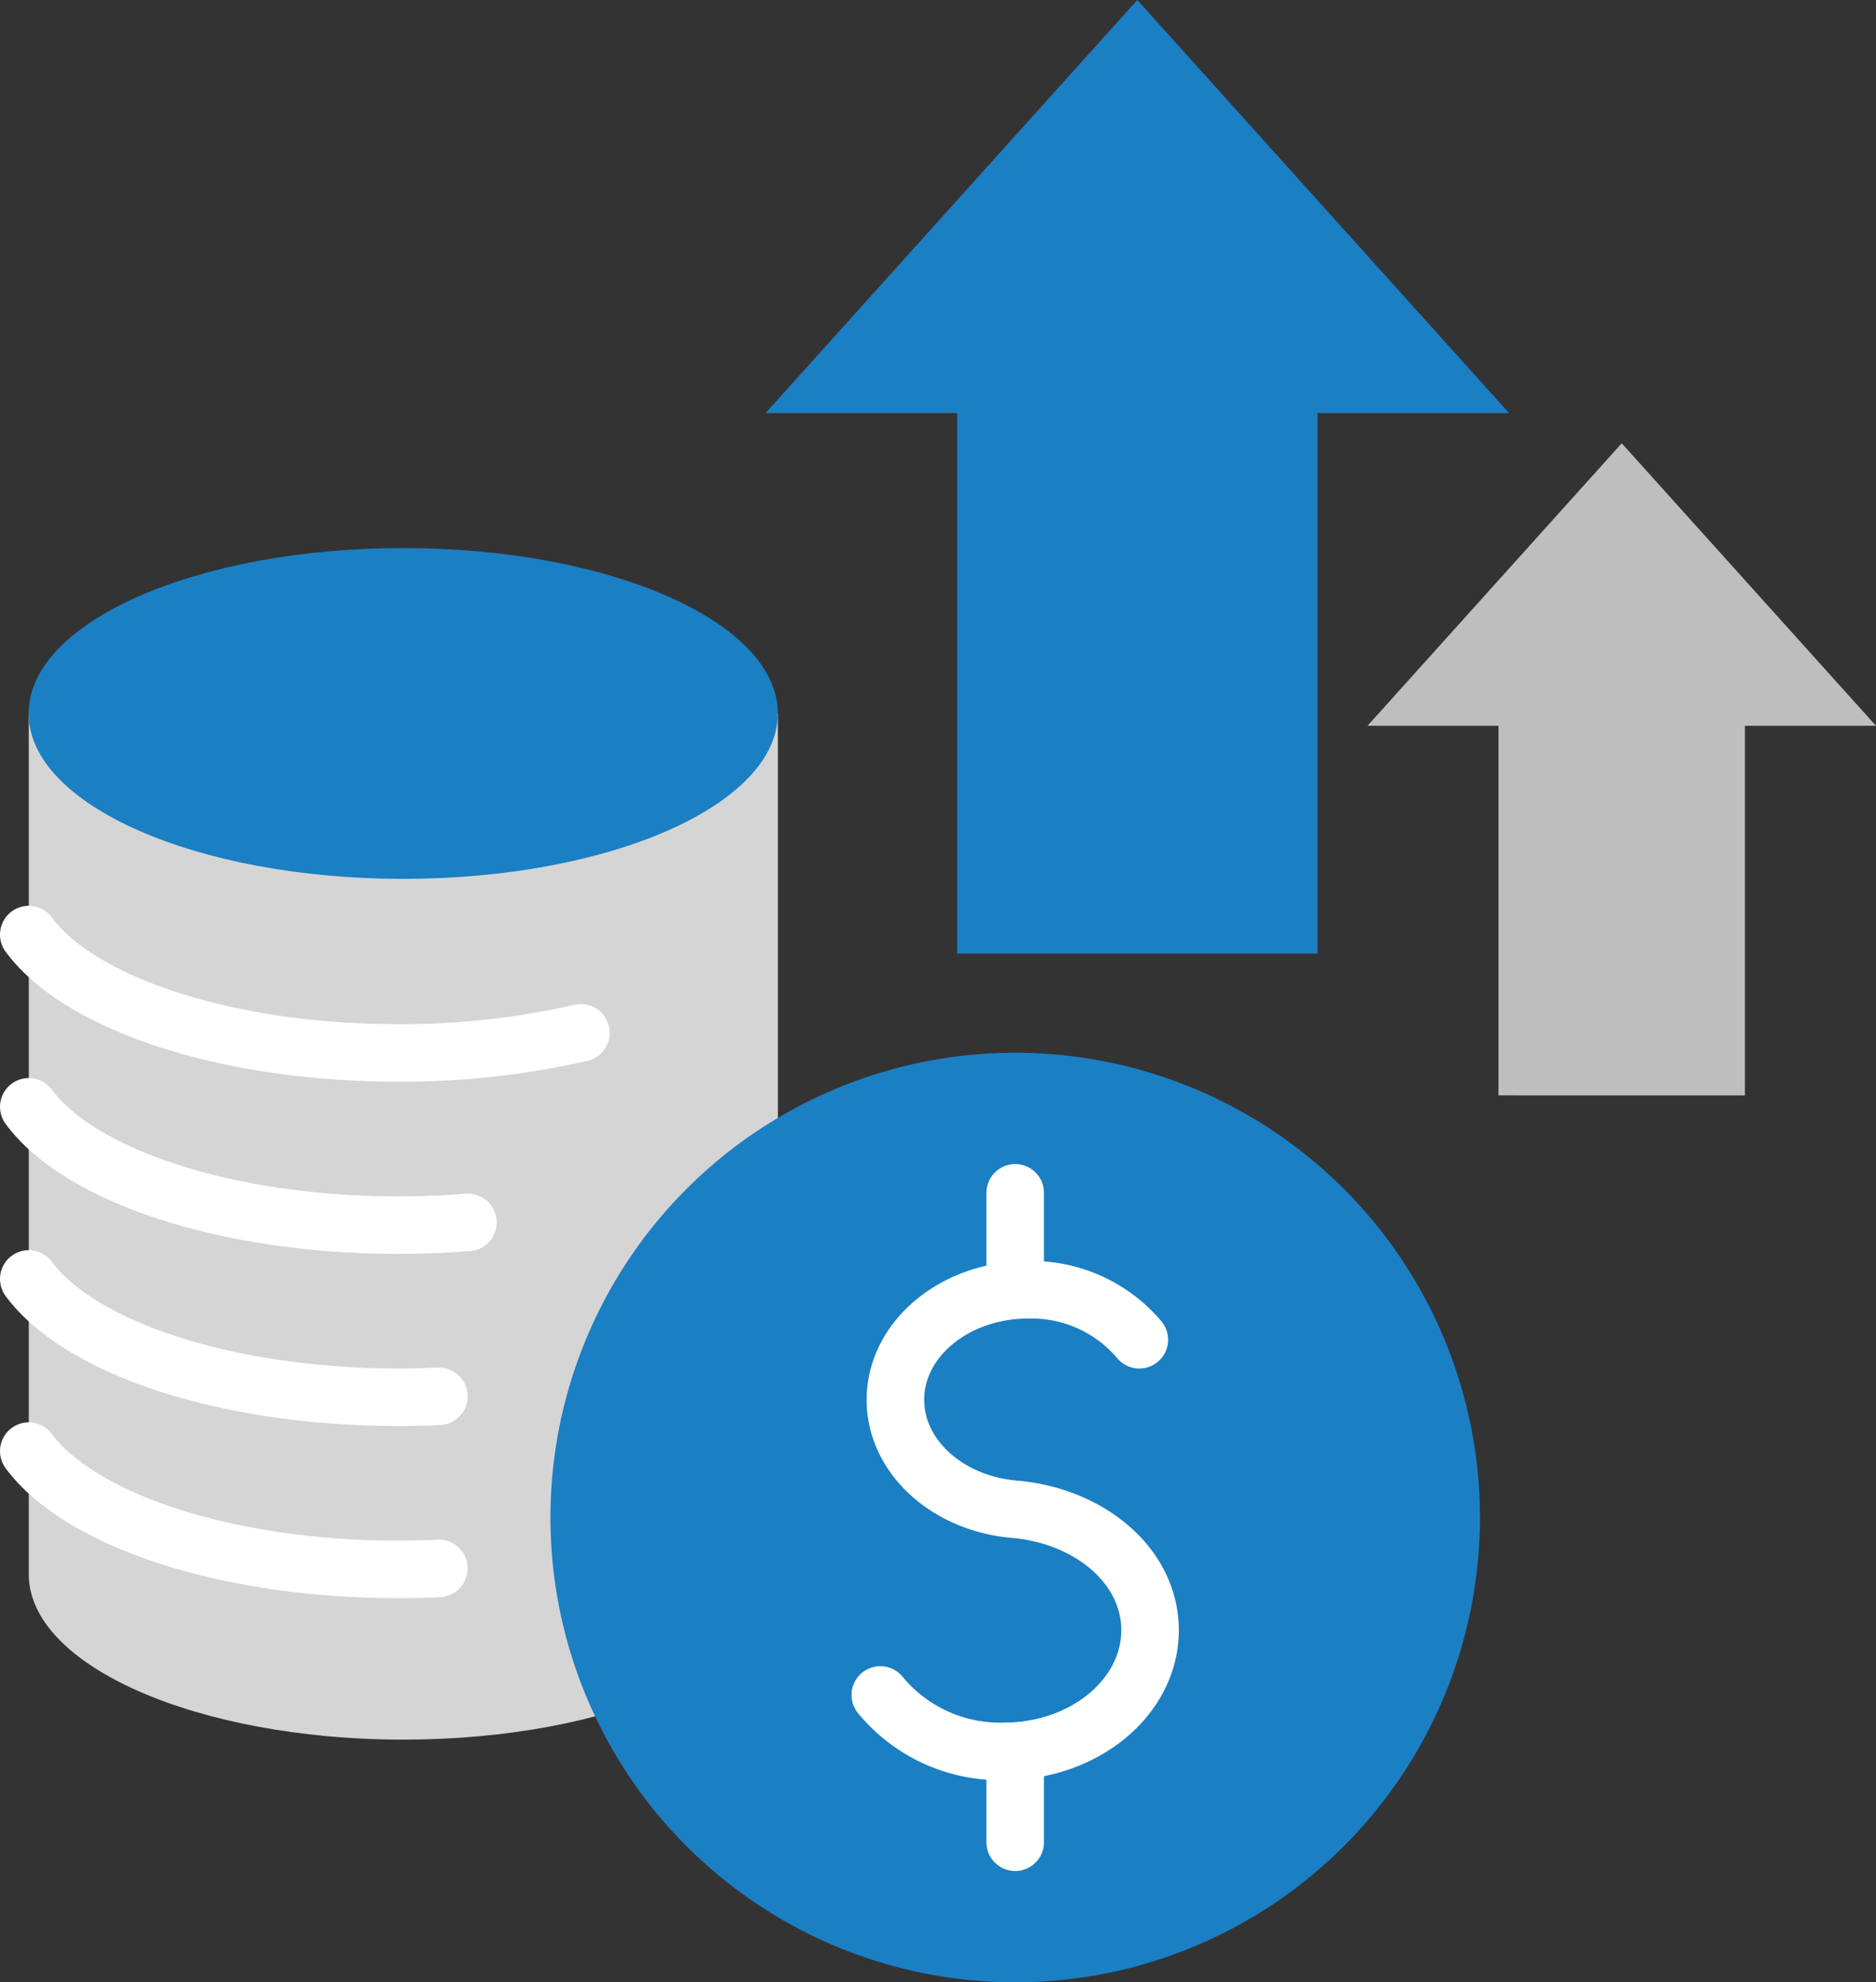
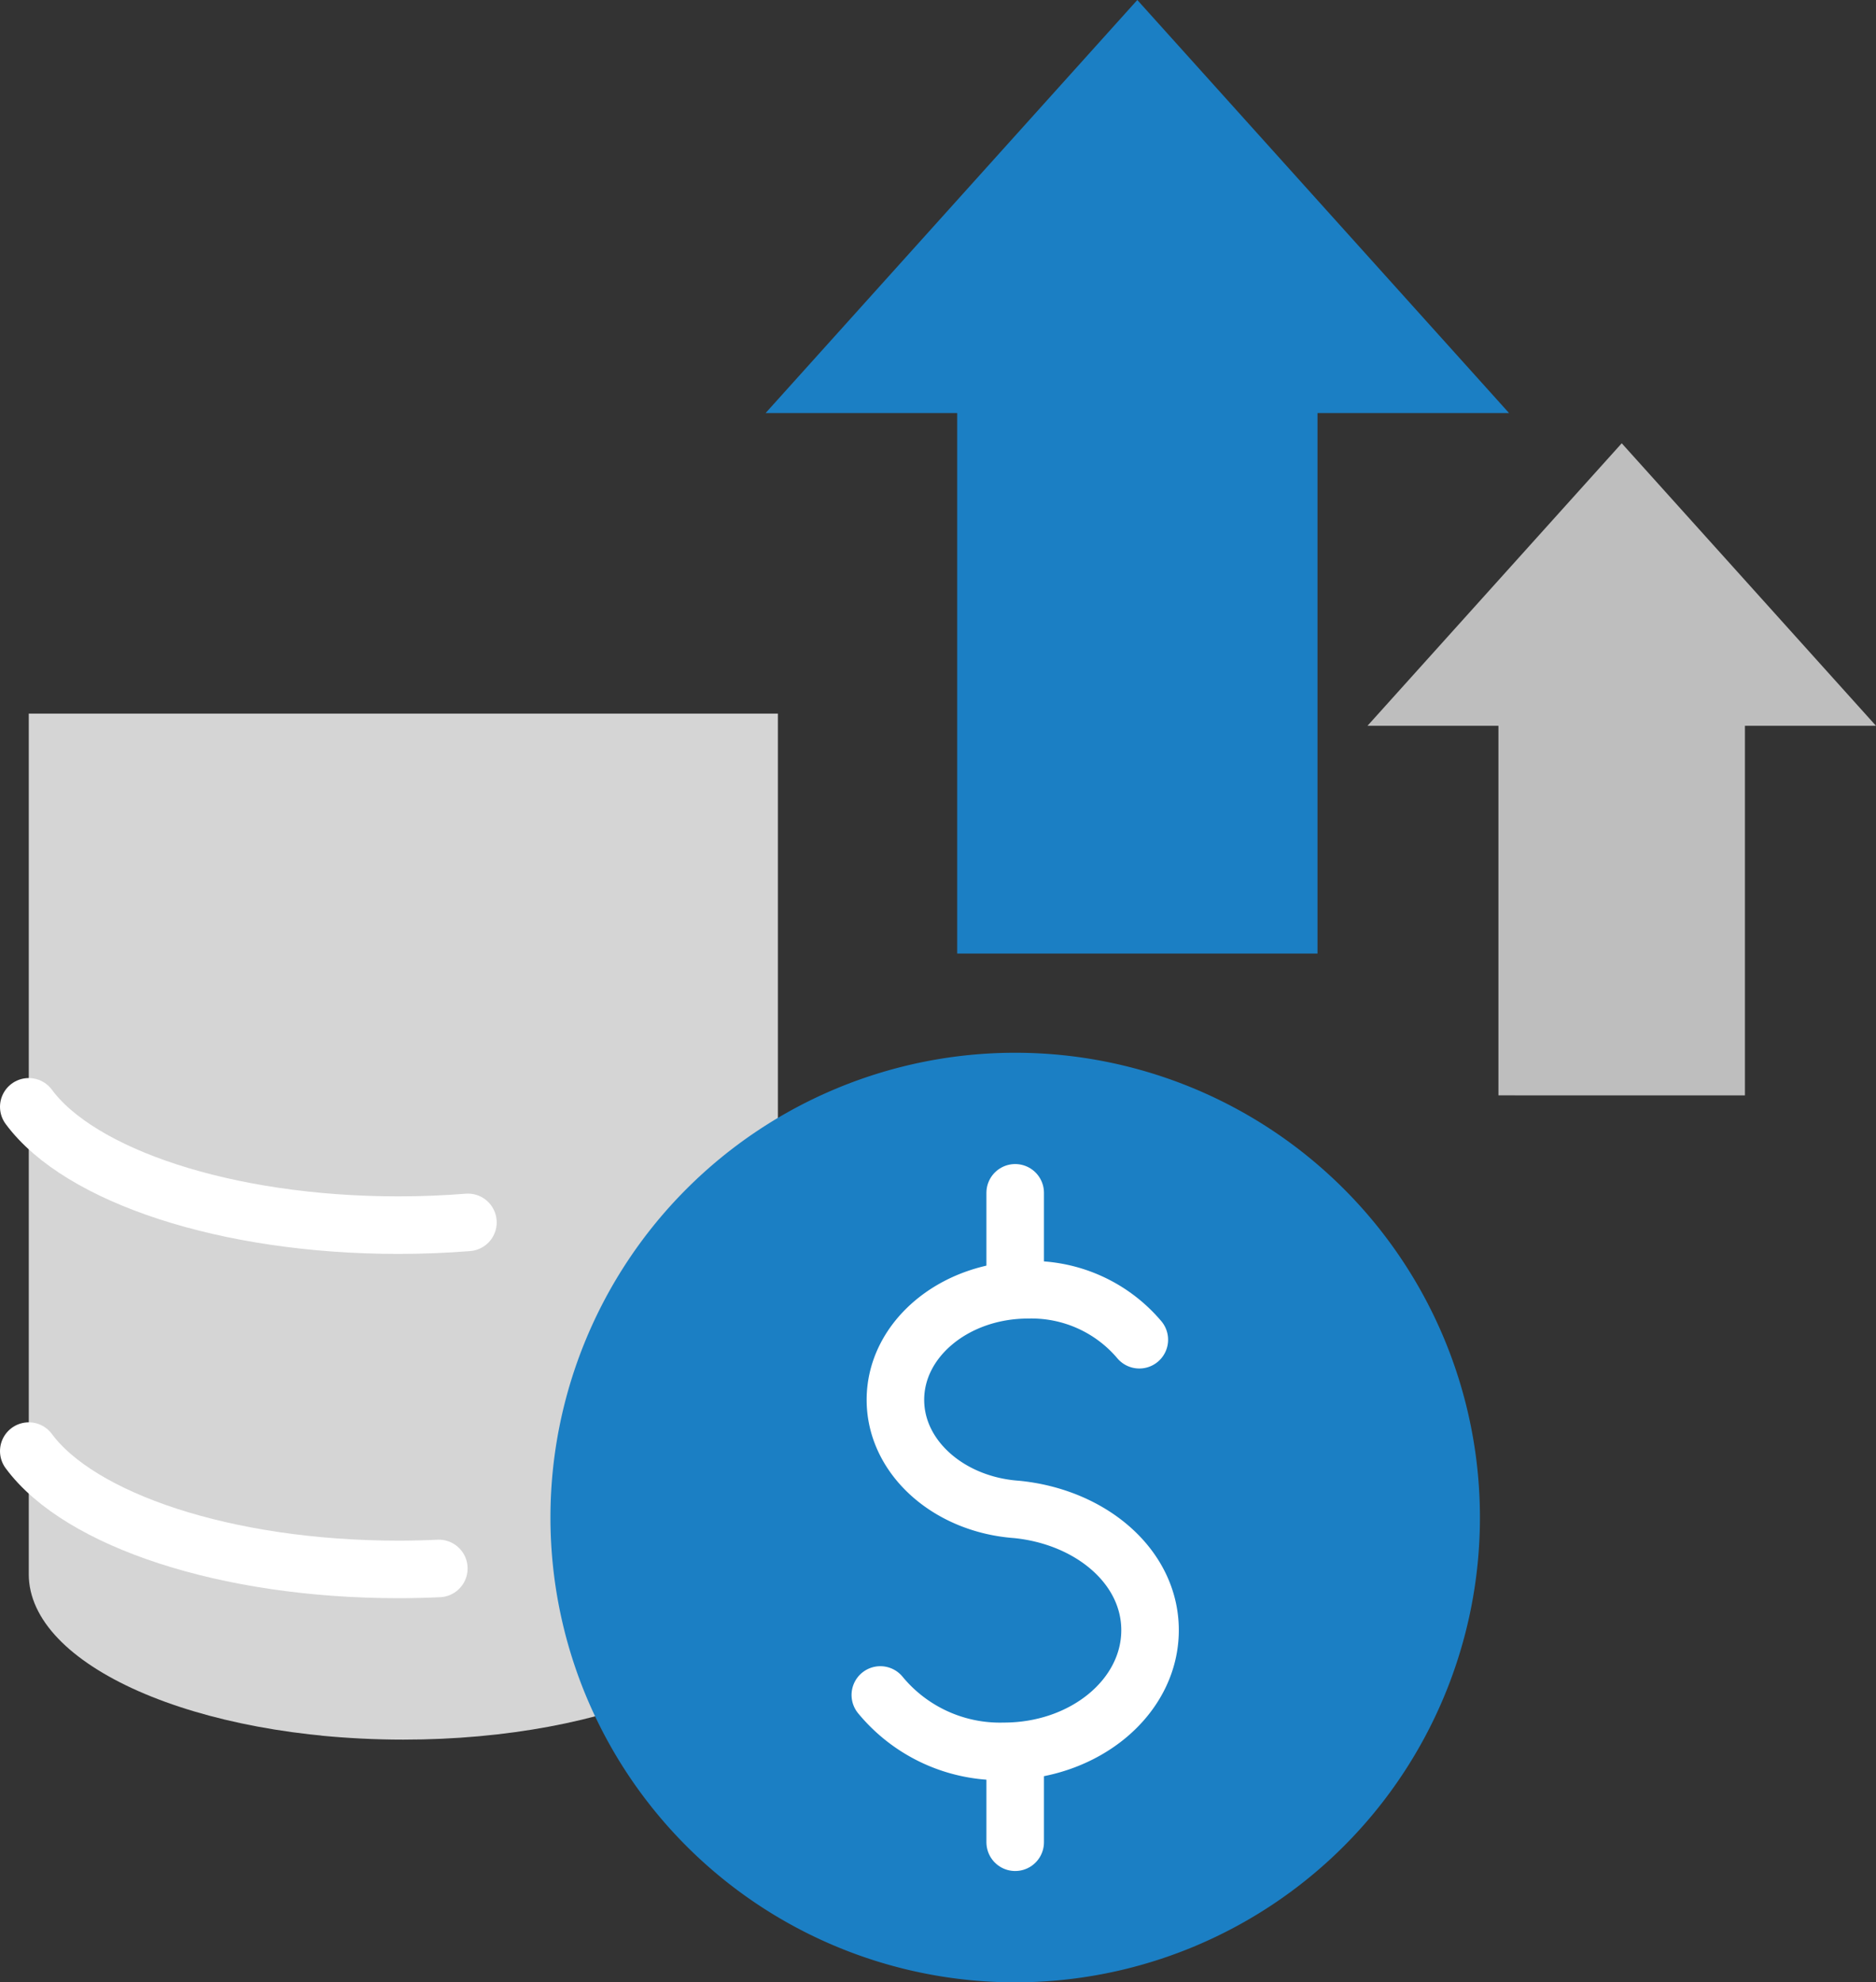
<svg xmlns="http://www.w3.org/2000/svg" width="73.616" height="77.781">
  <rect width="100%" height="100%" fill="#333333" stroke="none" />
  <defs>
    <clipPath id="a">
      <path data-name="長方形 12105" fill="none" d="M0 0h73.616v77.781H0z" />
    </clipPath>
  </defs>
  <g data-name="グループ 8628">
    <g data-name="グループ 8627" clip-path="url(#a)">
      <path data-name="パス 25729" d="M12.585 68.1c1.042.1 2.126.158 3.24.158 8.116 0 14.7-2.9 14.7-6.488V28H1.129v33.768c0 3.584 6.582 6.488 14.7 6.488 1.113 0 2.2-.055 3.239-.158" fill="#d5d5d5" />
-       <path data-name="パス 25730" d="M30.523 27.994c0 3.584-6.58 6.49-14.7 6.49s-14.7-2.906-14.7-6.49 6.58-6.49 14.7-6.49 14.7 2.906 14.7 6.49" fill="#1b7fc4" />
-       <path data-name="パス 25731" d="M1.129 36.672c1.994 2.7 7.734 4.642 14.5 4.642a31.568 31.568 0 007.165-.788" fill="none" stroke="#fff" stroke-linecap="round" stroke-linejoin="round" stroke-width="2.258" />
      <path data-name="パス 25732" d="M1.129 43.429c1.994 2.7 7.734 4.642 14.5 4.642.933 0 1.846-.037 2.733-.108" fill="none" stroke="#fff" stroke-linecap="round" stroke-linejoin="round" stroke-width="2.258" />
-       <path data-name="パス 25733" d="M1.129 50.182c1.994 2.7 7.734 4.642 14.5 4.642q.805 0 1.591-.036" fill="none" stroke="#fff" stroke-linecap="round" stroke-linejoin="round" stroke-width="2.258" />
      <path data-name="パス 25734" d="M1.129 56.937c1.994 2.7 7.734 4.642 14.5 4.642q.805 0 1.591-.037" fill="none" stroke="#fff" stroke-linecap="round" stroke-linejoin="round" stroke-width="2.258" />
      <path data-name="パス 25735" d="M51.7 16.208v21.206H37.561V16.208h-7.519L44.629 0l14.588 16.208z" fill="#1b7fc4" />
      <path data-name="パス 25736" d="M68.473 28.479v14.5H58.8v-14.5h-5.139l9.977-11.086 9.978 11.086z" fill="#bebebe" />
      <path data-name="パス 25737" d="M58.074 59.544a18.237 18.237 0 11-18.237-18.237 18.237 18.237 0 0118.237 18.237" fill="#1b7fc4" />
      <path data-name="パス 25738" d="M34.545 66.506a6.082 6.082 0 004.848 2.212c3.168 0 5.736-2.129 5.736-4.755 0-2.488-2.311-4.448-5.239-4.738h0c-2.663-.191-4.753-2.044-4.753-4.3 0-2.385 2.331-4.318 5.207-4.318a5.541 5.541 0 014.364 1.96" fill="none" stroke="#fff" stroke-linecap="round" stroke-linejoin="round" stroke-width="2.258" />
      <path data-name="線 2911" fill="none" stroke="#fff" stroke-linecap="round" stroke-linejoin="round" stroke-width="2.258" d="M39.837 68.92v3.364" />
      <path data-name="線 2912" fill="none" stroke="#fff" stroke-linecap="round" stroke-linejoin="round" stroke-width="2.258" d="M39.837 46.803v3.507" />
    </g>
  </g>
</svg>